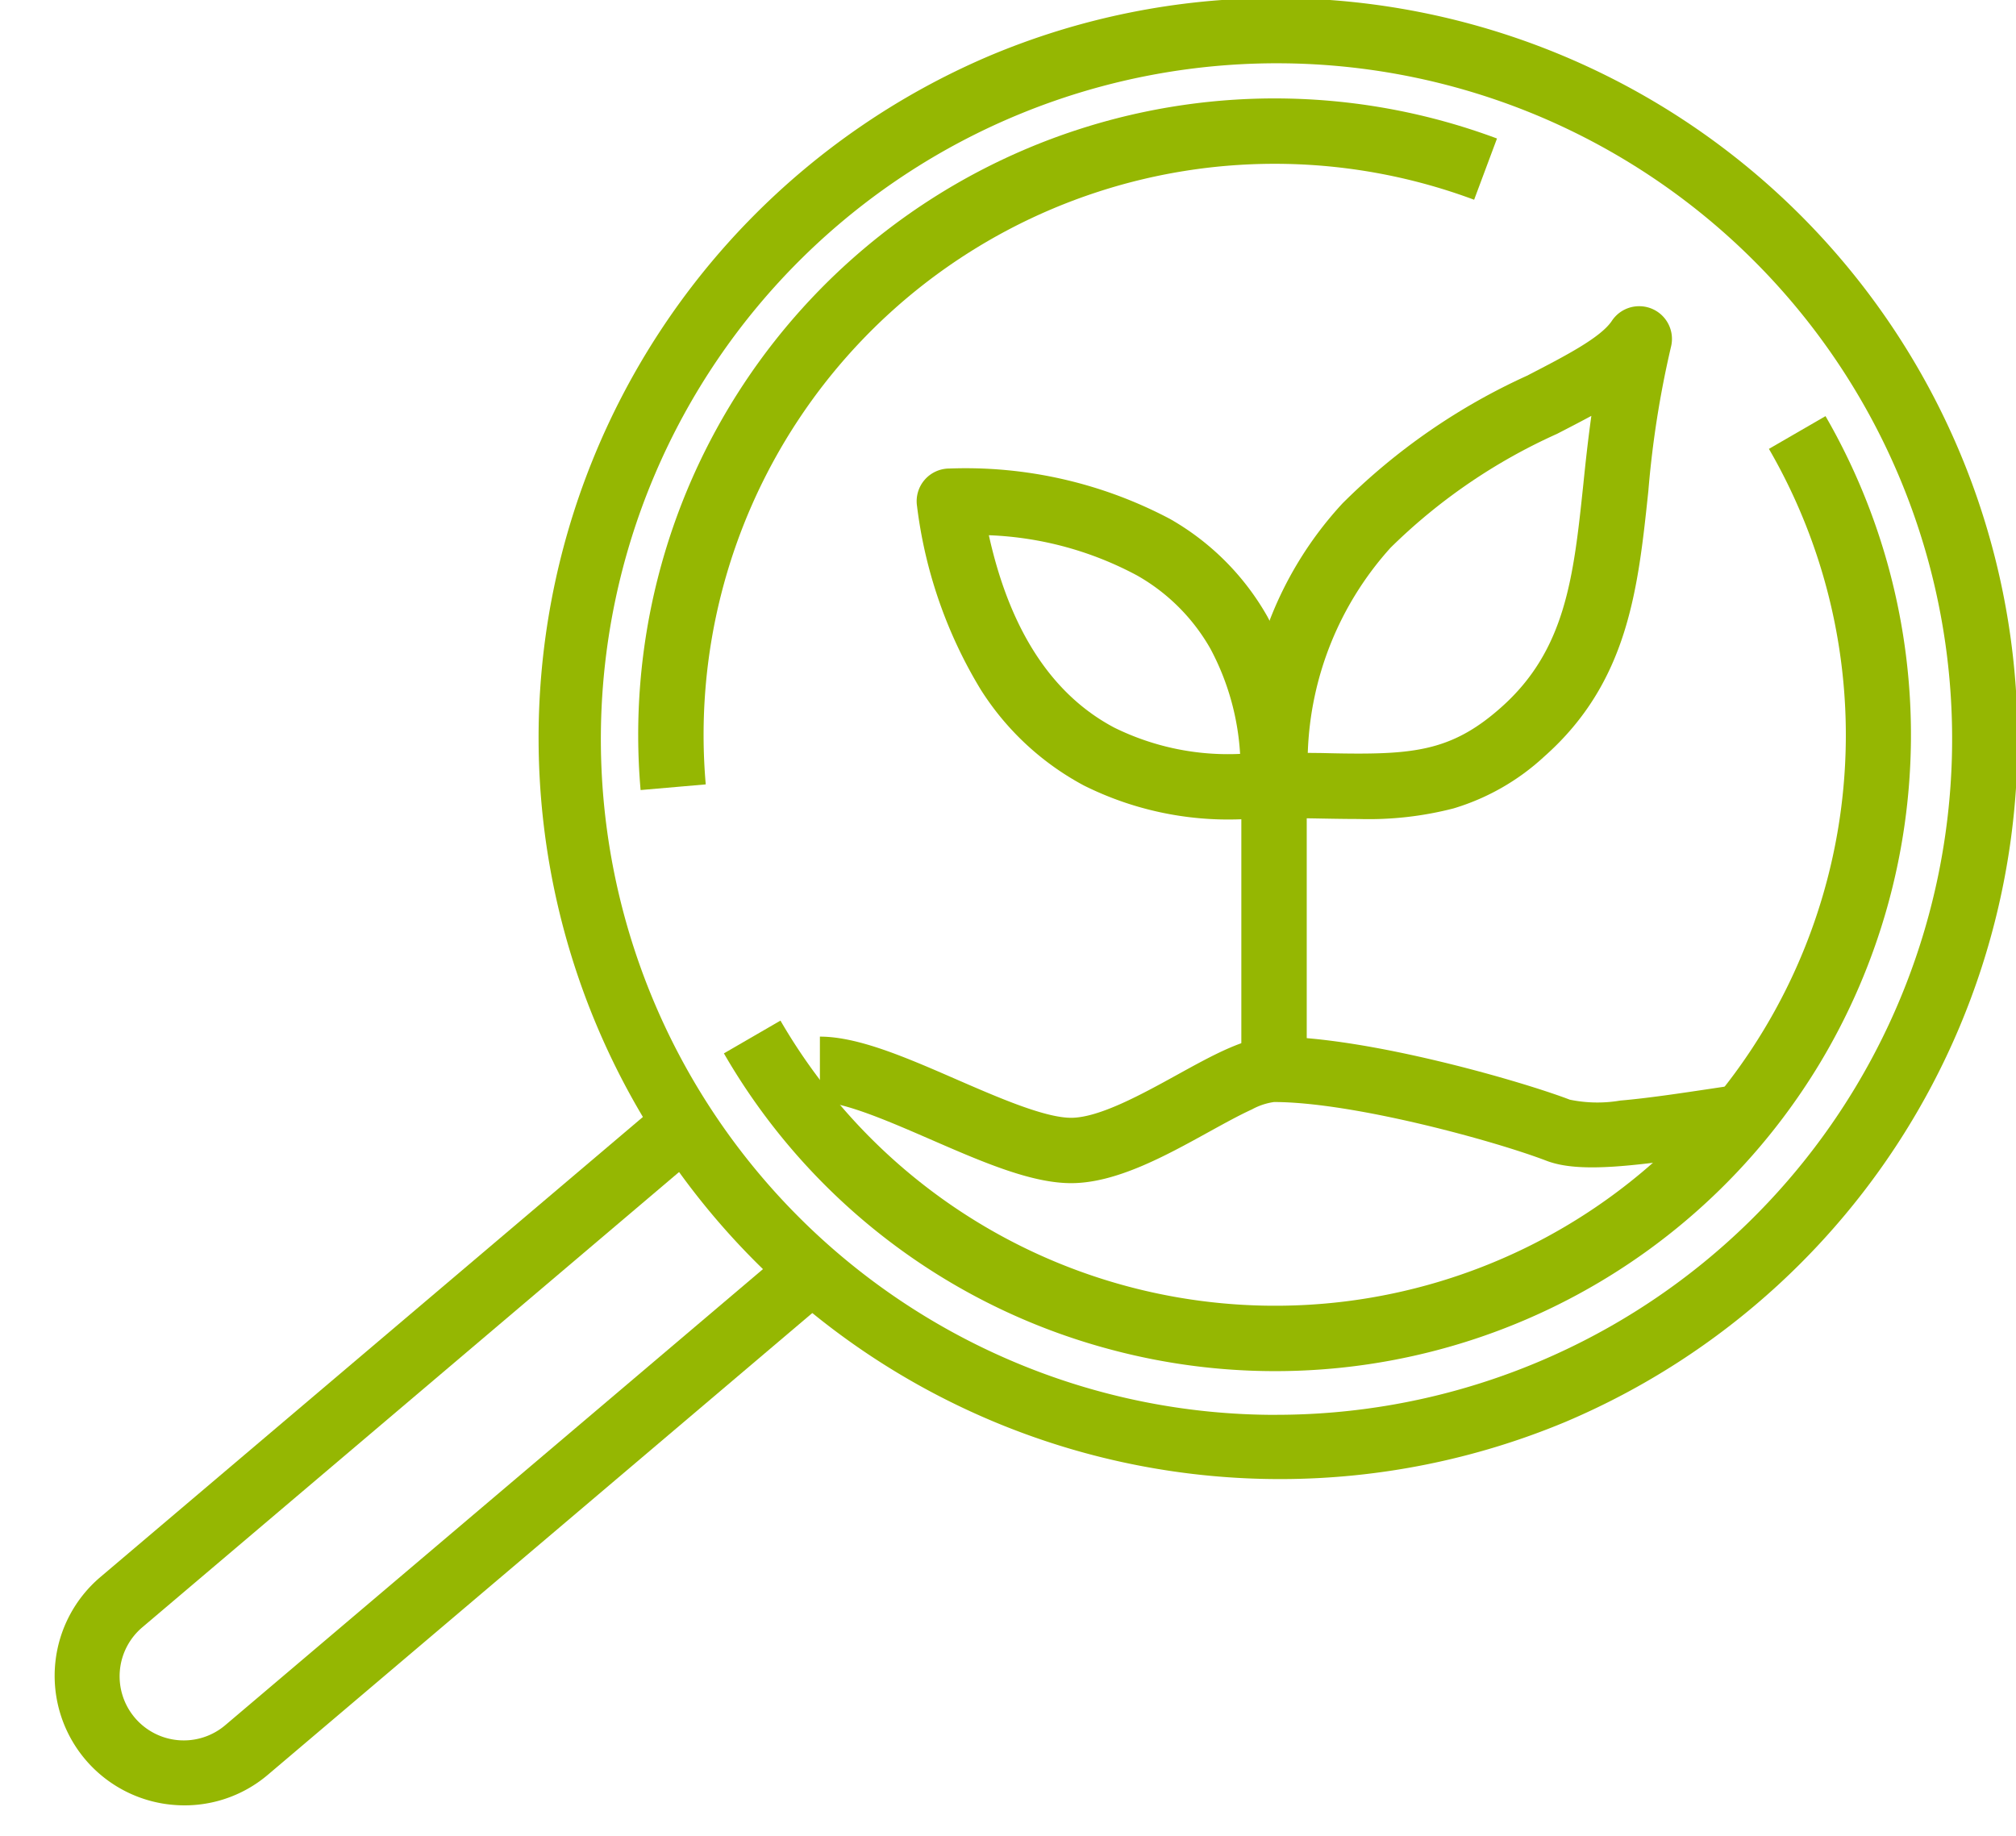
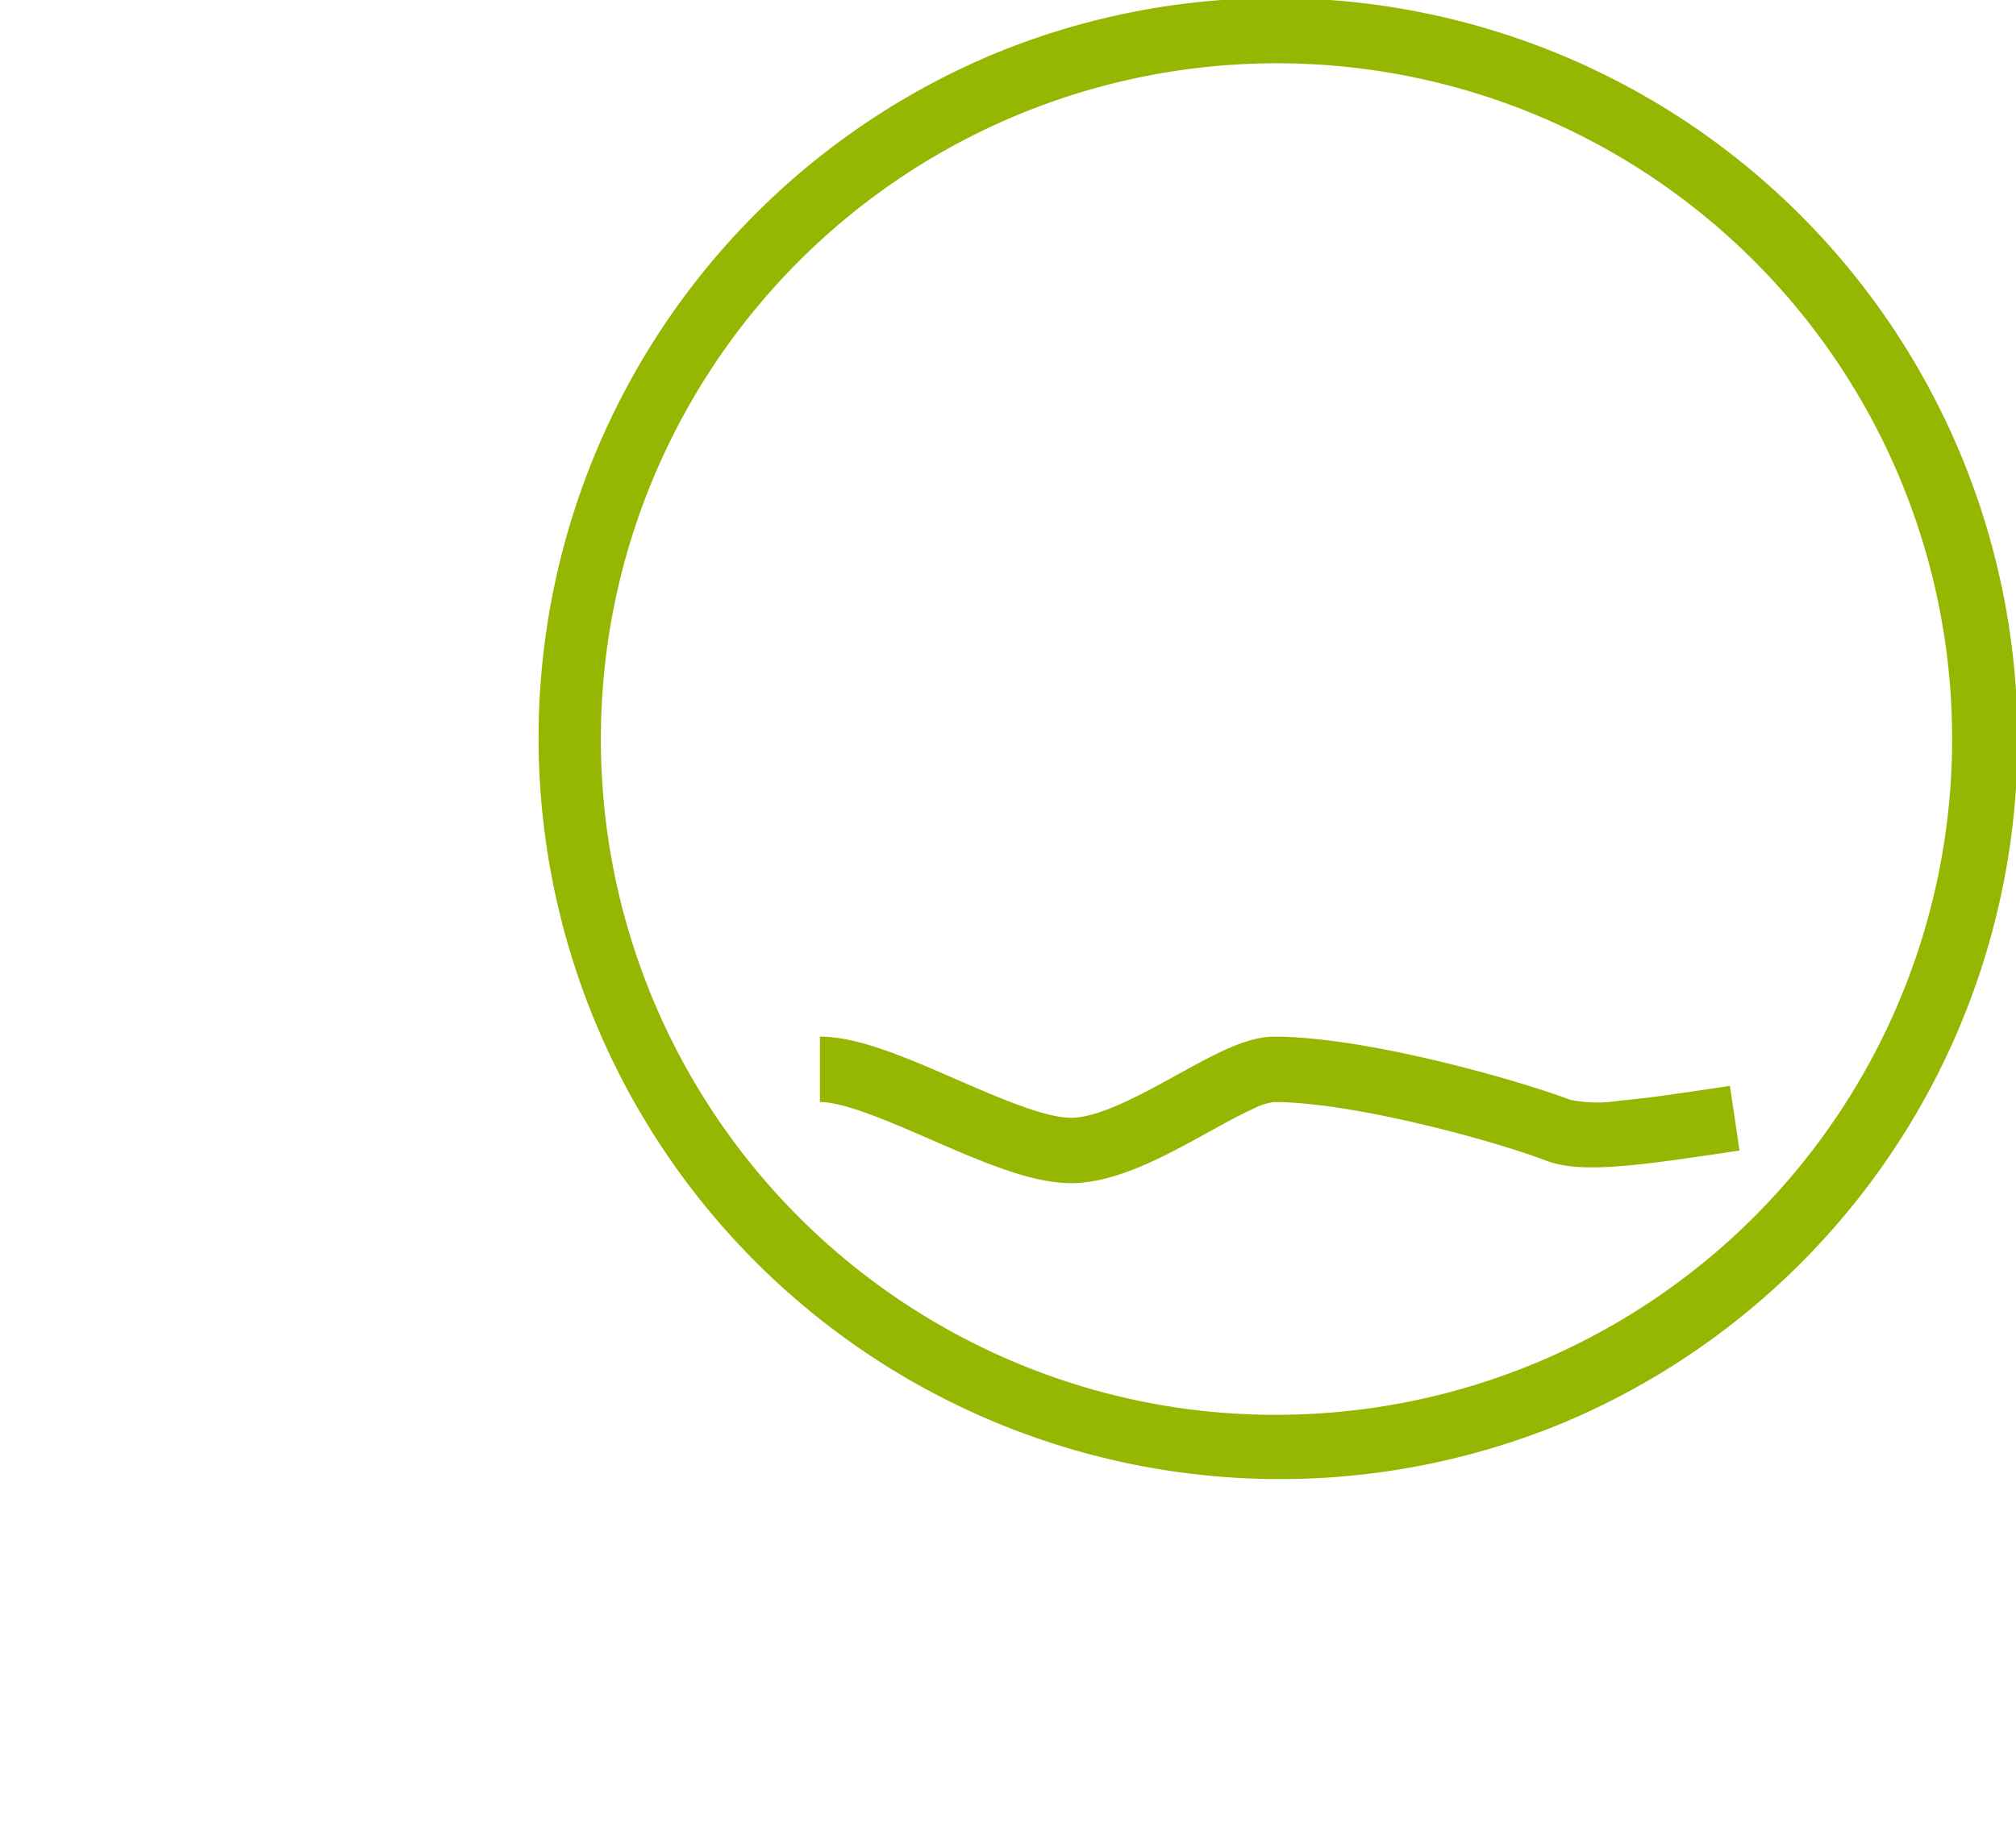
<svg xmlns="http://www.w3.org/2000/svg" width="92.485" height="84.244" viewBox="0 0 92.485 84.244">
  <defs>
    <clipPath id="clip-path">
      <rect id="Rectangle_211" data-name="Rectangle 211" width="92.485" height="84.244" fill="none" stroke="#95b702" stroke-linejoin="round" stroke-width="3" />
    </clipPath>
  </defs>
  <g id="picto_recherche" data-name="picto recherche" transform="translate(301.728 -1296.563)">
-     <path id="Tracé_334" data-name="Tracé 334" d="M38.756,26.5a1.5,1.5,0,0,1,1.453,1.869,45.456,45.456,0,0,0-1.037,6.606c-.475,4.513-.924,8.775-4.775,12.185a10.6,10.6,0,0,1-4.163,2.381,15.552,15.552,0,0,1-4.364.485c-.549,0-1.12-.01-1.724-.021-.68-.012-1.384-.025-2.146-.025a1.5,1.5,0,0,1-1.5-1.5,20.989,20.989,0,0,1,1.309-7.593,16.809,16.809,0,0,1,3.332-5.341A28.925,28.925,0,0,1,33.6,29.691c1.741-.9,3.385-1.745,3.9-2.523A1.5,1.5,0,0,1,38.756,26.5ZM25.871,47.025c2.871,0,4.5-.3,6.539-2.112,2.978-2.637,3.332-6,3.78-10.252.1-.988.215-2.038.367-3.13-.494.268-1.022.54-1.578.827a26.109,26.109,0,0,0-7.631,5.22,14.762,14.762,0,0,0-3.8,9.415L24.2,47C24.79,47.015,25.348,47.025,25.871,47.025Z" transform="translate(-265.281 1284.112)" fill="#95b702" />
-     <path id="Tracé_335" data-name="Tracé 335" d="M30.394,58.064h-3V46.591a14.819,14.819,0,0,1-7.232-1.553,12.662,12.662,0,0,1-4.72-4.39,21.185,21.185,0,0,1-2.926-8.426A1.5,1.5,0,0,1,14,30.5a20.037,20.037,0,0,1,10.12,2.312A11.885,11.885,0,0,1,28.594,37.3a15.617,15.617,0,0,1,1.8,7.729ZM15.811,33.56c.96,4.347,2.891,7.313,5.754,8.827a11.8,11.8,0,0,0,5.772,1.205,11.7,11.7,0,0,0-1.358-4.818,8.925,8.925,0,0,0-3.365-3.366A15.612,15.612,0,0,0,15.811,33.56Z" transform="translate(-272.175 1287.559)" fill="#95b702" />
    <path id="Tracé_336" data-name="Tracé 336" d="M32.846,51.223c-1.839,0-4.085-.977-6.462-2.012-1.843-.8-3.932-1.711-5.064-1.711v-3c1.757,0,3.945.952,6.261,1.961,1.9.826,4.05,1.763,5.265,1.763,1.286,0,3.266-1.092,4.857-1.969,1.707-.941,3.181-1.754,4.452-1.754,4.279,0,11.343,2.041,13.568,2.892a6.249,6.249,0,0,0,2.319.04c1.249-.107,2.721-.328,4.28-.562l.746-.112.441,2.967-.742.111c-4.031.6-6.579.946-8.116.358-2.458-.94-8.915-2.694-12.5-2.694a2.979,2.979,0,0,0-1.014.34c-.582.265-1.265.642-1.989,1.041C37.161,49.979,34.9,51.223,32.846,51.223Z" transform="translate(-285.435 1299.623)" fill="#95b702" />
    <g id="Groupe_296" data-name="Groupe 296" transform="translate(-301.728 1296.563)">
      <g id="Groupe_295" data-name="Groupe 295" transform="translate(0 0)" clip-path="url(#clip-path)">
        <path id="Tracé_341" data-name="Tracé 341" d="M40.1-.852a34.01,34.01,0,0,1,13.235,65.33A34.009,34.009,0,0,1,26.869,1.821,33.785,33.785,0,0,1,40.1-.852Zm0,65A31.01,31.01,0,0,0,52.17,4.584,31.009,31.009,0,0,0,28.038,61.715,30.8,30.8,0,0,0,40.1,64.15Z" transform="translate(18.47 0.763)" fill="#95b702" />
-         <path id="Tracé_342" data-name="Tracé 342" d="M27.691,42.605a29.26,29.26,0,0,1-3.07-.162A29.169,29.169,0,0,1-.357,21.476a29.109,29.109,0,0,1,2.51-22.2L4.778.726A26.226,26.226,0,0,0,7.094,29.59a26.185,26.185,0,0,0,43.523-3.505l2.625,1.452A29.24,29.24,0,0,1,27.691,42.605Z" transform="translate(32.721 50.547) rotate(-59)" fill="#95b702" />
-         <path id="Tracé_343" data-name="Tracé 343" d="M42.028,22.9A26.2,26.2,0,0,0,.881,6.5L-.881,4.072A29.2,29.2,0,0,1,44.977,22.352Z" transform="translate(26.351 33.395) rotate(-59)" fill="#95b702" />
-         <path id="Tracé_344" data-name="Tracé 344" d="M4.434,34.985a5.943,5.943,0,0,1-4.5-9.819L22.42-.978,24.694.978,2.212,27.123a2.943,2.943,0,1,0,4.463,3.837L29.157,4.817l2.275,1.956L8.95,32.915a5.9,5.9,0,0,1-4.06,2.052Q4.661,34.985,4.434,34.985Z" transform="translate(8.609 47.507) rotate(9)" fill="#95b702" />
      </g>
    </g>
  </g>
</svg>